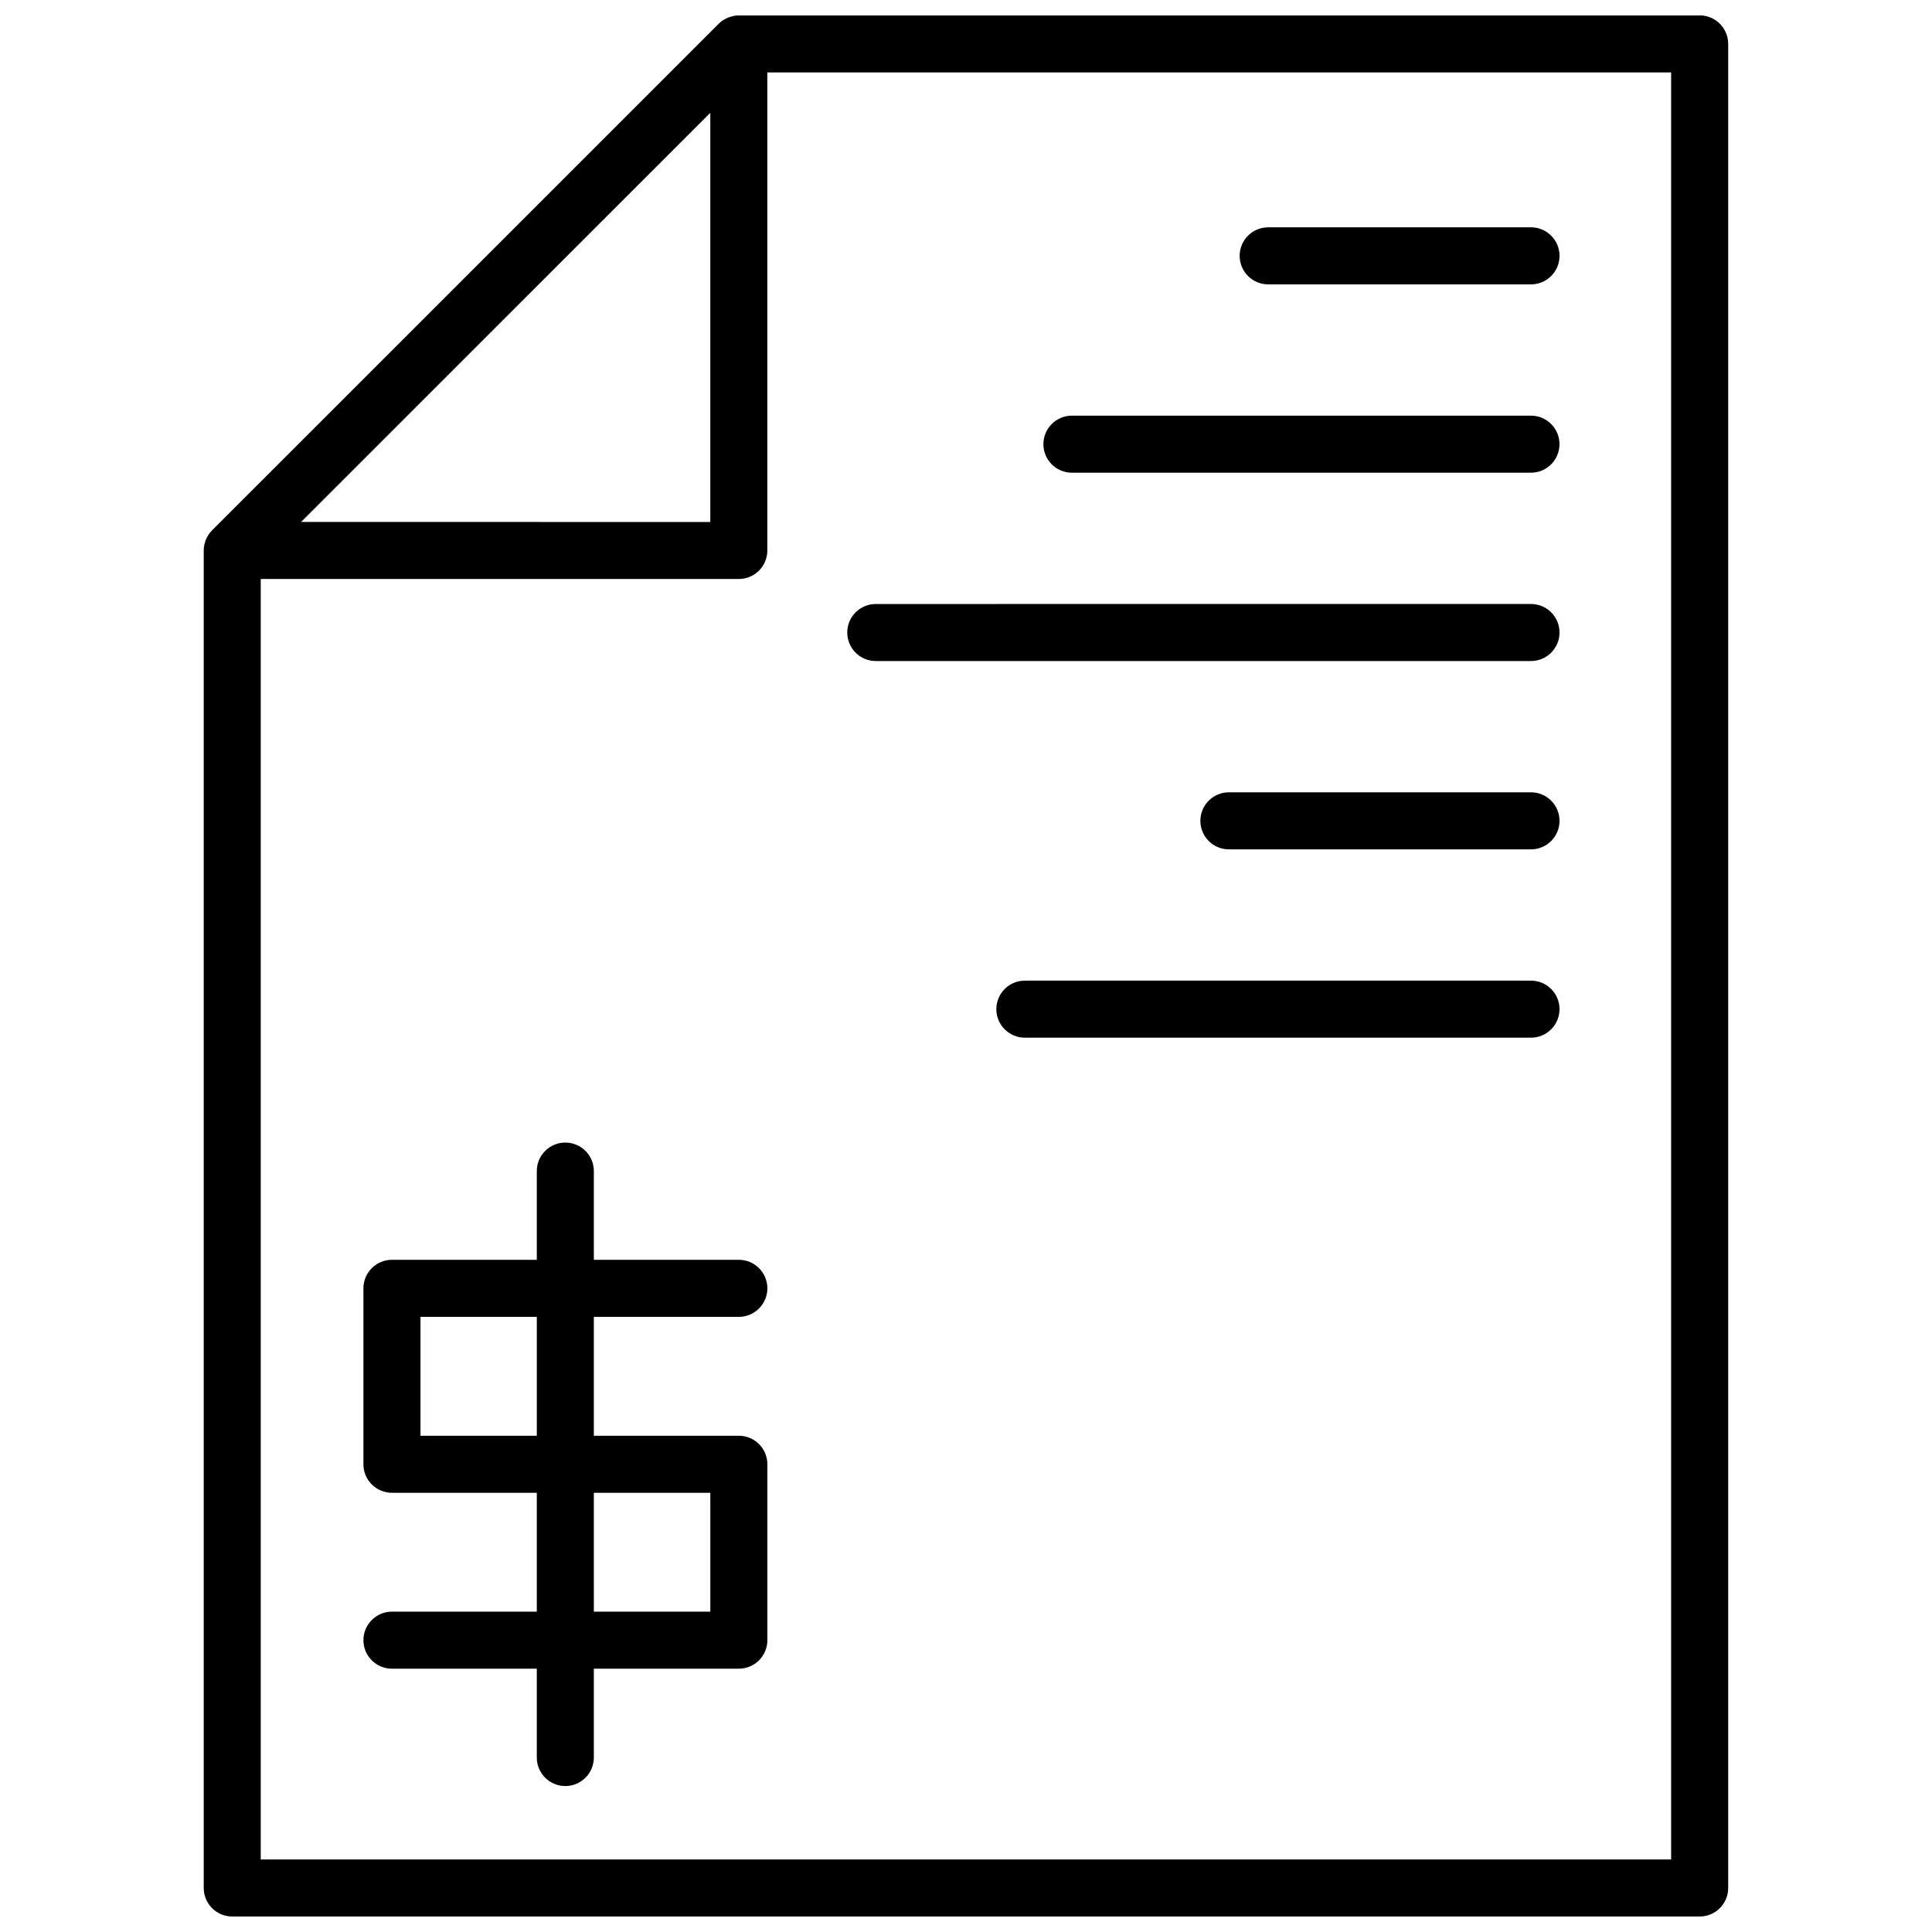
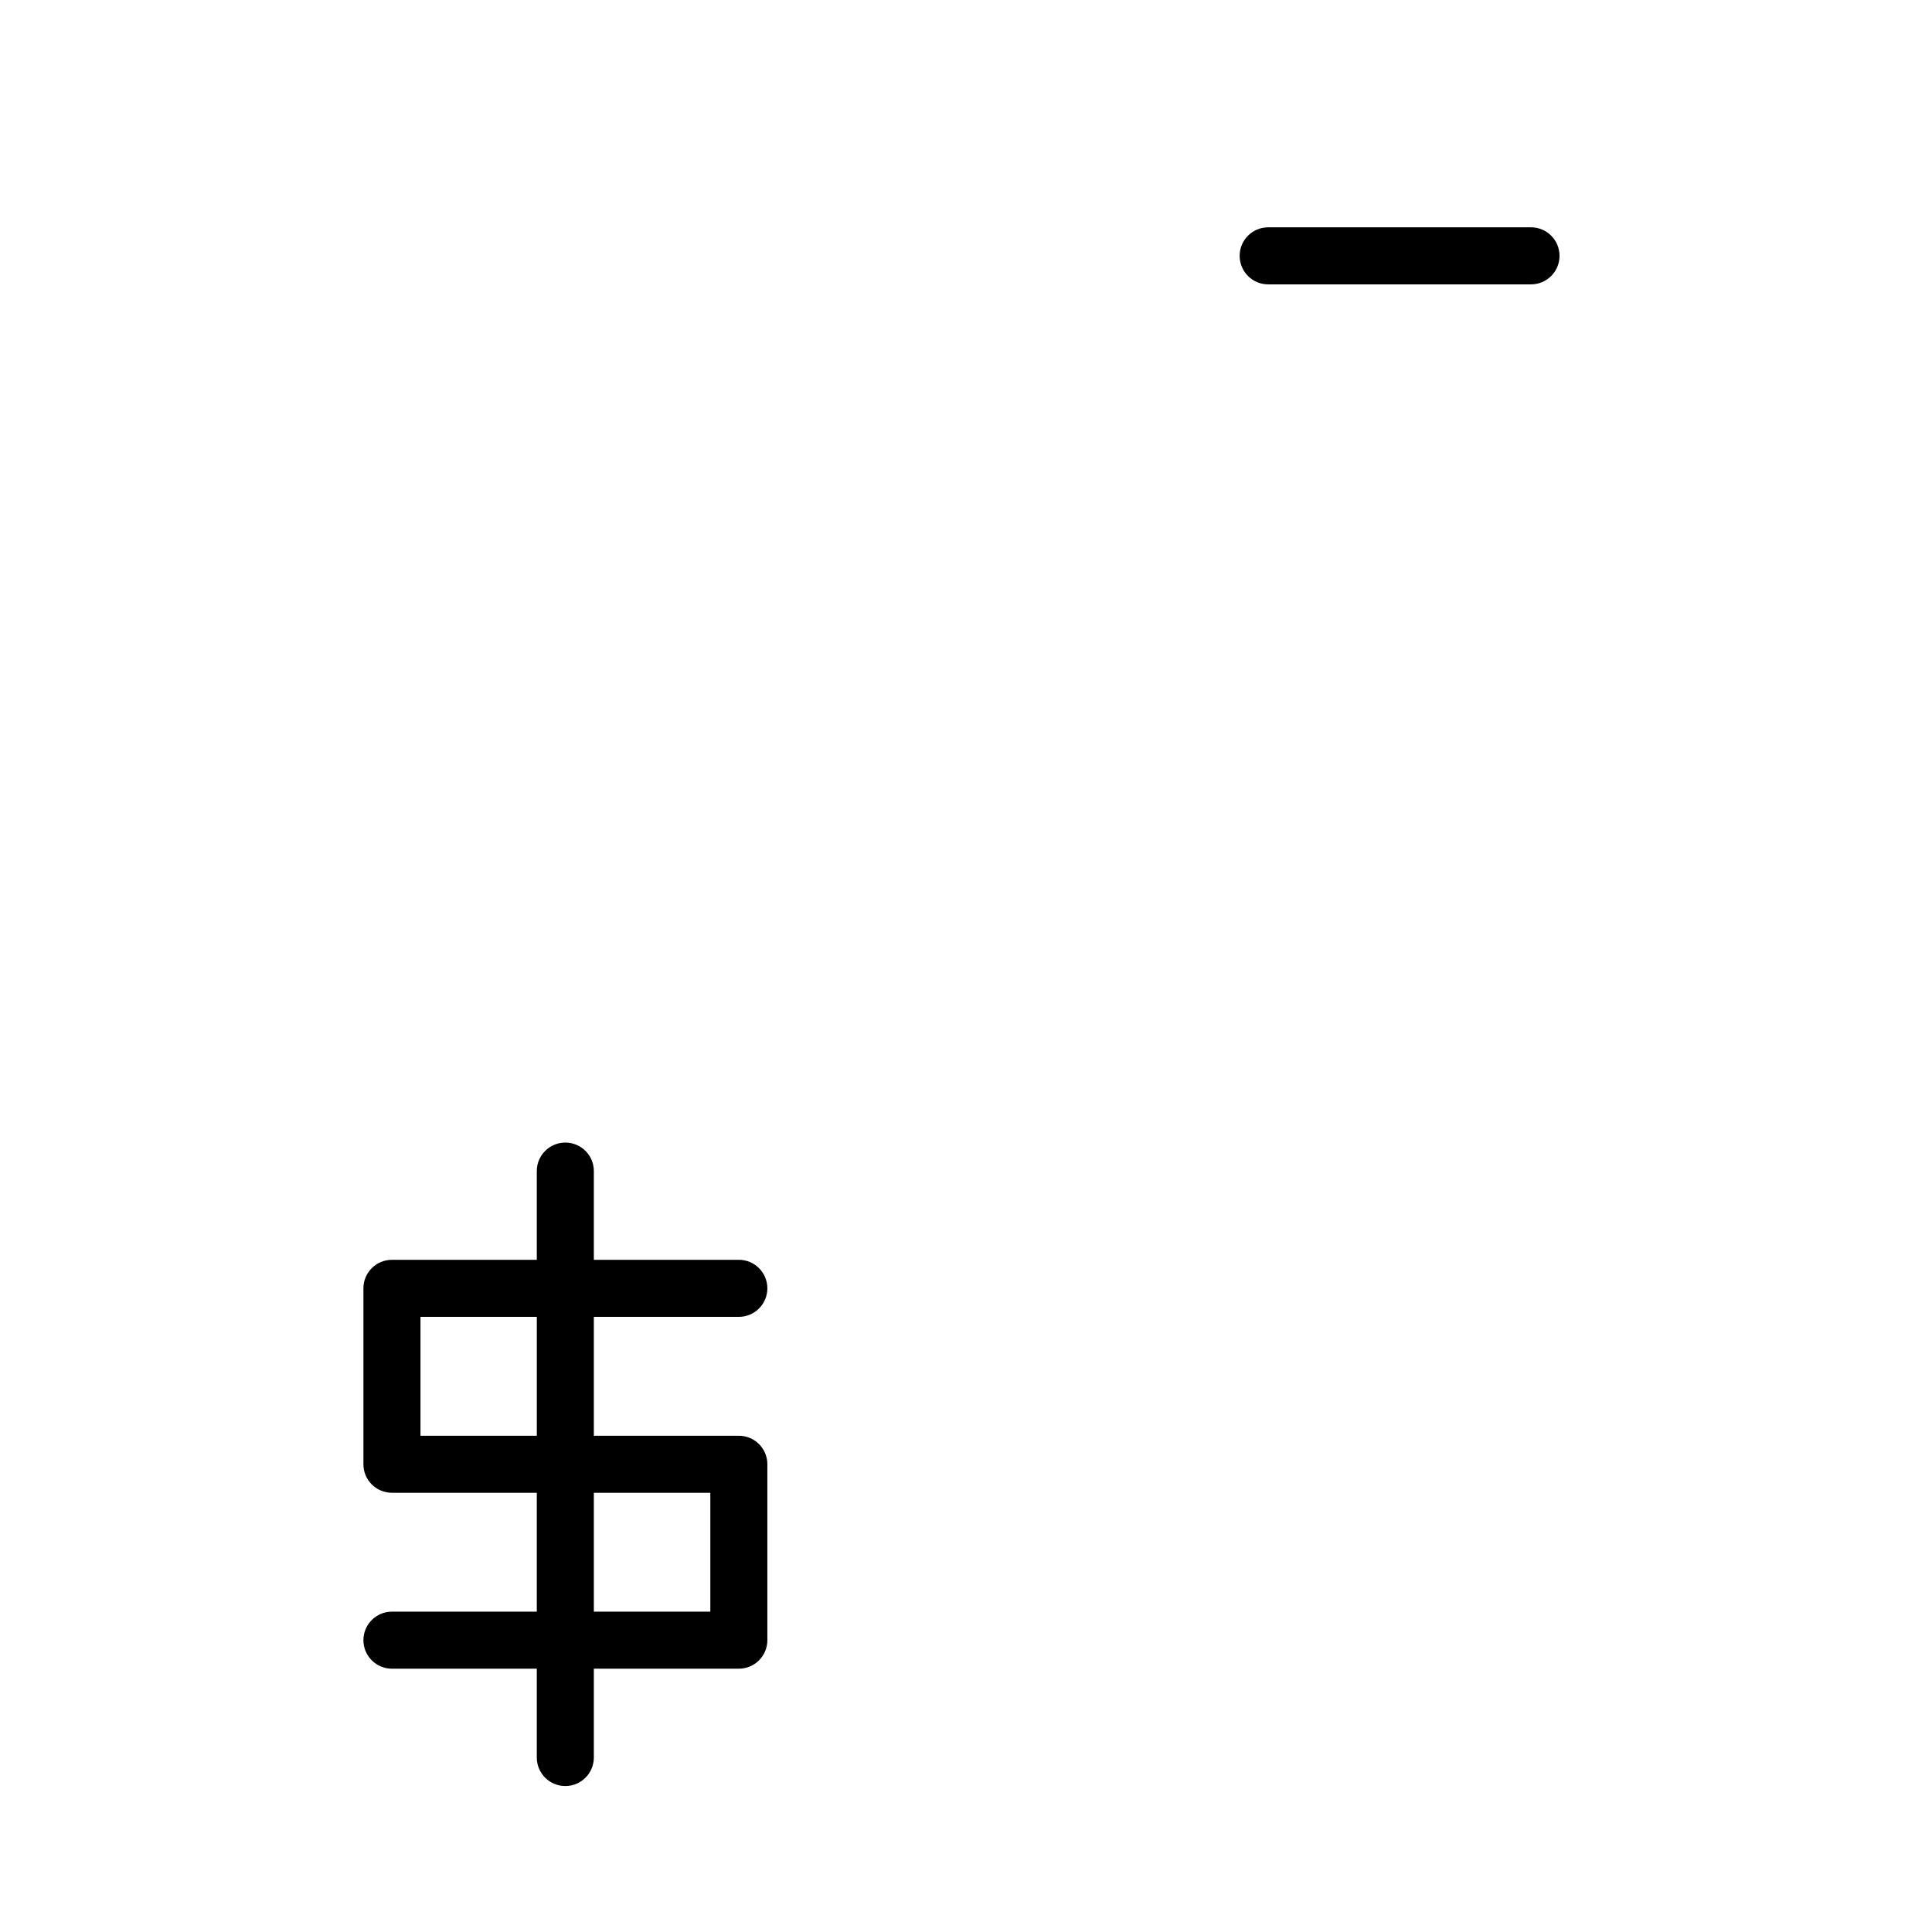
<svg xmlns="http://www.w3.org/2000/svg" width="800px" height="800px" version="1.1" viewBox="144 144 512 512">
  <defs>
    <clipPath id="a">
-       <path d="m198 148.09h404v503.81h-404z" />
-     </clipPath>
+       </clipPath>
  </defs>
  <path d="m339.8 492.98c4.176 0 7.559-3.387 7.559-7.559s-3.379-7.559-7.559-7.559h-38.426v-23.512c0-4.172-3.379-7.559-7.559-7.559-4.176 0-7.559 3.387-7.559 7.559v23.512h-38.387c-4.176 0-7.559 3.387-7.559 7.559v46.621c0 4.172 3.379 7.559 7.559 7.559h38.387v31.504h-38.387c-4.176 0-7.559 3.387-7.559 7.559 0 4.172 3.379 7.559 7.559 7.559h38.387v23.539c0 4.172 3.379 7.559 7.559 7.559 4.176 0 7.559-3.387 7.559-7.559v-23.539h38.426c4.176 0 7.559-3.387 7.559-7.559v-46.617c0-4.172-3.379-7.559-7.559-7.559h-38.426v-31.508zm-53.539 31.508h-30.828v-31.508h30.828zm45.984 15.117v31.504h-30.867l-0.004-31.504z" />
  <g clip-path="url(#a)">
    <path d="m594.43 148.09h-254.64c-0.508 0-1.008 0.051-1.492 0.152-0.336 0.07-0.656 0.188-0.973 0.297-0.145 0.051-0.297 0.074-0.434 0.137-0.371 0.152-0.715 0.352-1.055 0.559-0.082 0.051-0.168 0.082-0.242 0.133-0.418 0.277-0.801 0.594-1.152 0.945l-134.23 134.22c-0.352 0.352-0.672 0.734-0.945 1.152-0.051 0.074-0.086 0.168-0.133 0.242-0.211 0.336-0.406 0.68-0.559 1.047-0.059 0.141-0.086 0.297-0.137 0.438-0.109 0.316-0.227 0.637-0.297 0.973-0.102 0.488-0.152 0.988-0.152 1.492v354.46c0 4.172 3.379 7.559 7.559 7.559h388.88c4.172 0 7.559-3.387 7.559-7.559v-488.7c-0.004-4.18-3.391-7.559-7.562-7.559zm-262.19 25.801v108.44l-108.45-0.004zm254.63 462.89h-373.77v-339.34h126.69c4.176 0 7.559-3.379 7.559-7.559v-126.68h239.52z" />
  </g>
  <path d="m480.08 219.36h69.652c4.172 0 7.559-3.379 7.559-7.559 0-4.176-3.387-7.559-7.559-7.559h-69.652c-4.172 0-7.559 3.379-7.559 7.559 0.004 4.176 3.371 7.559 7.559 7.559z" />
-   <path d="m428.07 269.27h121.65c4.172 0 7.559-3.379 7.559-7.559 0-4.176-3.387-7.559-7.559-7.559l-121.65 0.004c-4.172 0-7.559 3.379-7.559 7.559 0 4.172 3.387 7.555 7.559 7.555z" />
-   <path d="m376.09 319.18h173.64c4.172 0 7.559-3.379 7.559-7.559 0-4.176-3.387-7.559-7.559-7.559l-173.64 0.004c-4.176 0-7.559 3.379-7.559 7.559 0.004 4.176 3.383 7.555 7.559 7.555z" />
-   <path d="m549.73 353.97h-80.059c-4.172 0-7.559 3.379-7.559 7.559 0 4.176 3.387 7.559 7.559 7.559h80.059c4.172 0 7.559-3.379 7.559-7.559 0-4.176-3.387-7.559-7.559-7.559z" />
-   <path d="m549.73 403.88h-134.13c-4.172 0-7.559 3.387-7.559 7.559s3.387 7.559 7.559 7.559l134.13-0.004c4.172 0 7.559-3.387 7.559-7.559s-3.387-7.555-7.559-7.555z" />
</svg>